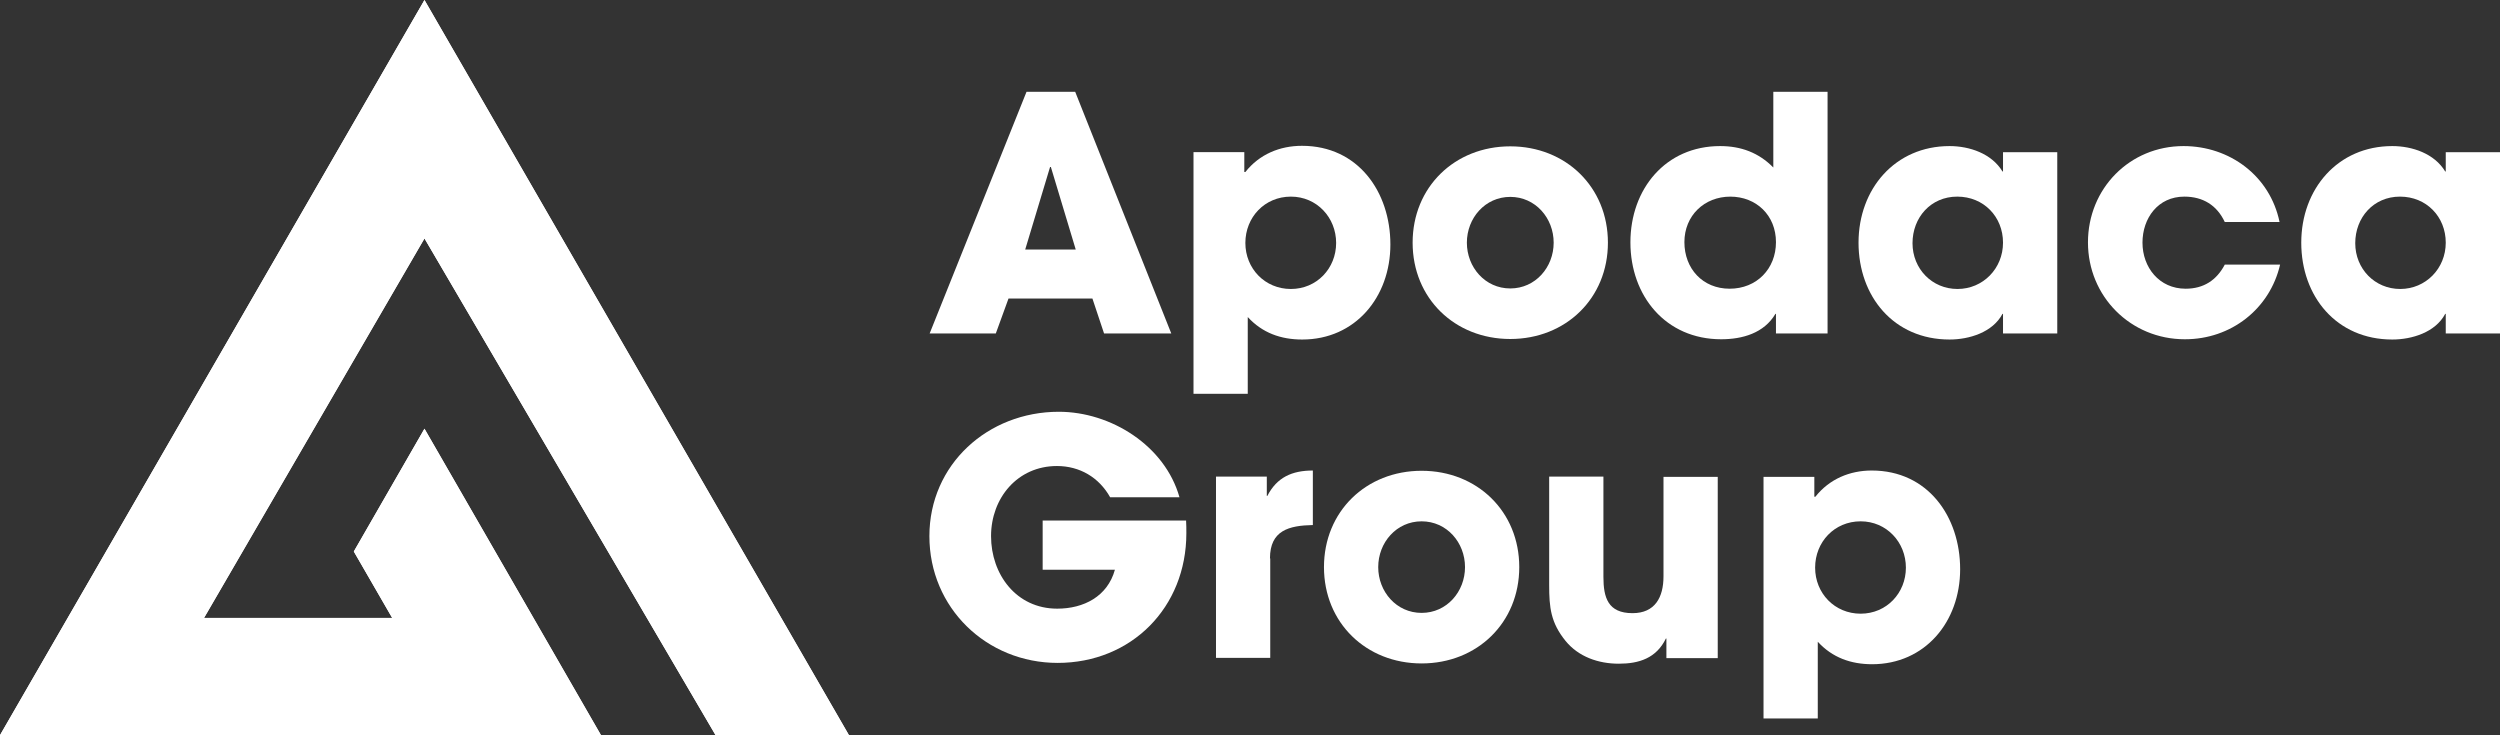
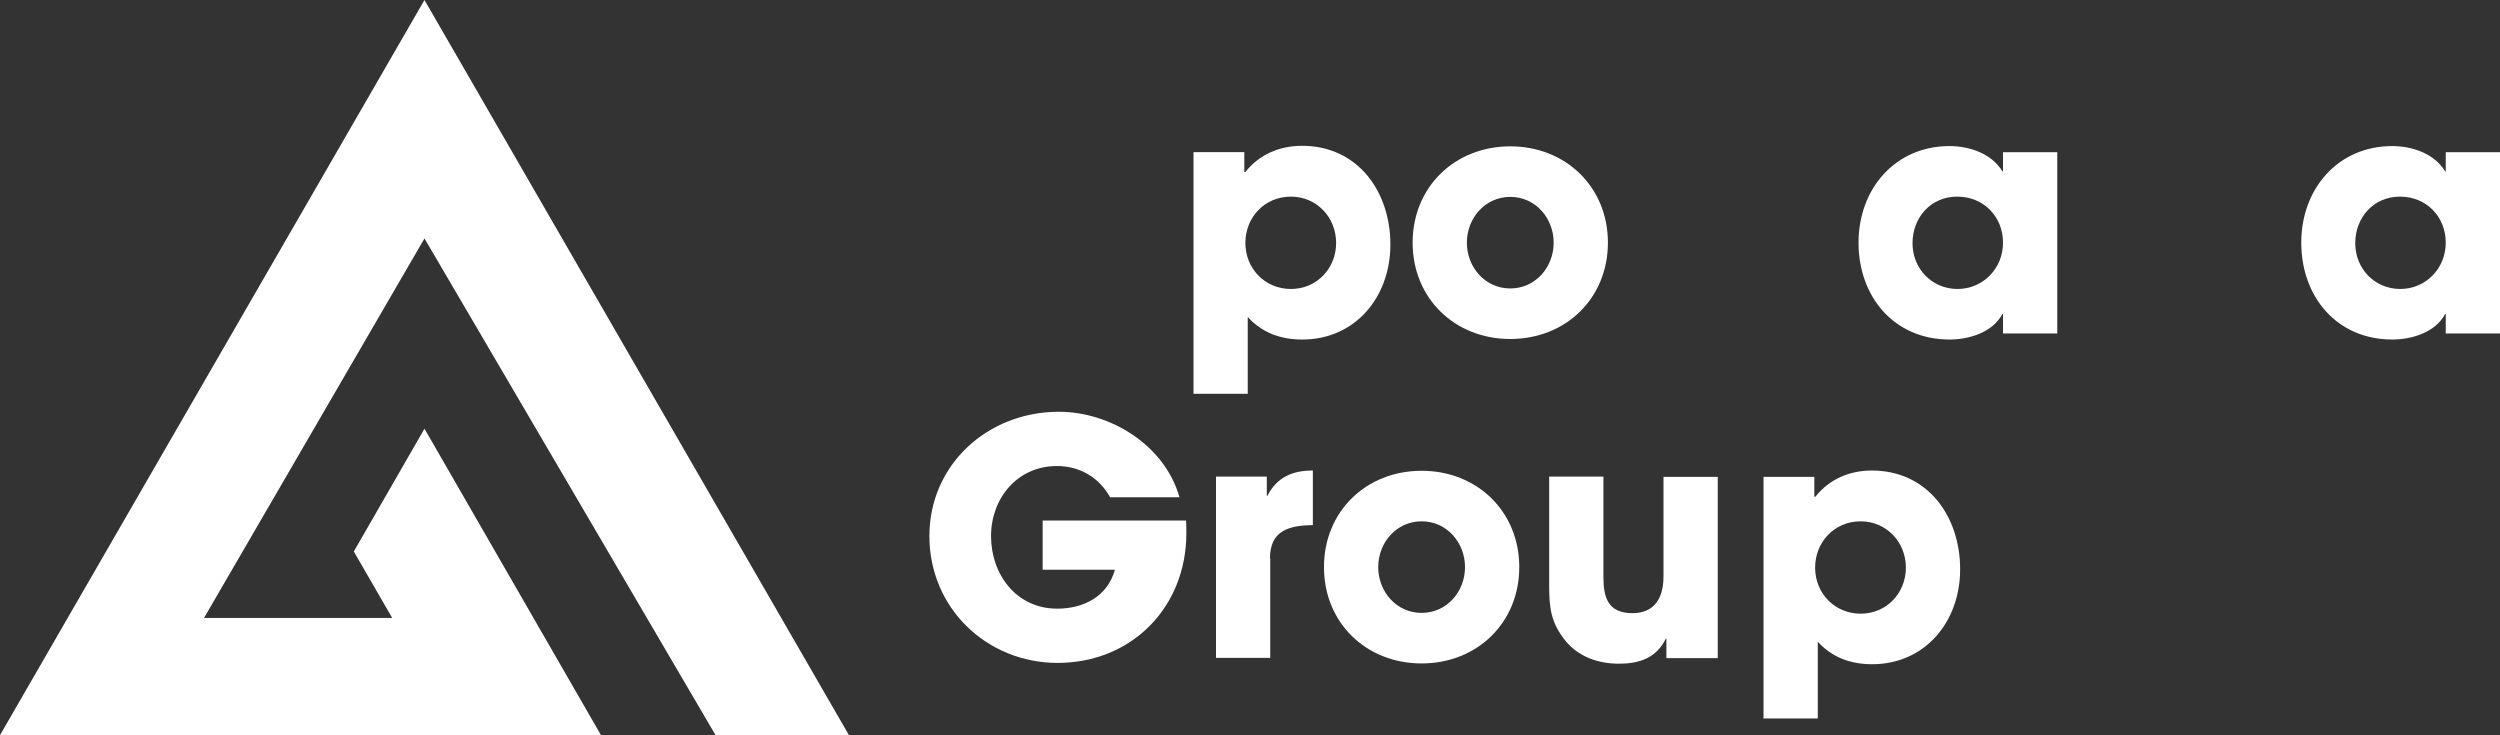
<svg xmlns="http://www.w3.org/2000/svg" id="Layer_2" data-name="Layer 2" viewBox="0 0 94.47 27.78">
  <rect x="0" y="0" width="94.47" height="27.78" fill="#333333" stroke="none" />
  <defs>
    <style>
      .cls-1, .cls-2 {
        fill: #fff;
      }

      .cls-2 {
        stroke-width: 0px;
      }

      .cls-3 {
        clip-path: url(#clippath);
      }
    </style>
    <clipPath id="clippath">
      <polygon class="cls-2" points="0 27.78 22.71 27.78 16.04 16.2 13.37 20.84 14.82 23.35 7.71 23.35 16.04 9.01 27.04 27.78 32.08 27.78 16.04 0 0 27.78" />
    </clipPath>
  </defs>
  <g id="CINTILLO">
    <g>
-       <path class="cls-2" d="m41.72,12.6l-.44-1.32h-3.17l-.48,1.32h-2.5l3.66-9.13h1.84l3.63,9.13h-2.53Zm-2-6.29h-.04l-.94,3.12h1.91l-.94-3.12Z" />
      <path class="cls-2" d="m49.21,12.83c-.81,0-1.51-.25-2.06-.85v2.9h-2.05V5.75h1.92v.75h.04c.53-.67,1.3-.99,2.14-.99,2.12,0,3.34,1.74,3.34,3.73s-1.33,3.59-3.33,3.59m-.43-5.4c-.99,0-1.72.78-1.72,1.75s.74,1.74,1.72,1.74,1.71-.78,1.71-1.74-.73-1.75-1.71-1.75" />
      <path class="cls-2" d="m57.07,12.81c-2.1,0-3.69-1.54-3.69-3.64s1.59-3.64,3.69-3.64,3.69,1.54,3.69,3.64-1.59,3.64-3.69,3.64m0-5.37c-.95,0-1.64.8-1.64,1.73s.69,1.73,1.64,1.73,1.64-.8,1.64-1.73-.69-1.73-1.64-1.73" />
-       <path class="cls-2" d="m67.11,12.6v-.74h-.02c-.43.73-1.25.96-2.05.96-2.1,0-3.43-1.64-3.43-3.66s1.33-3.64,3.39-3.64c.79,0,1.46.25,2.01.81v-2.86h2.05v9.13h-1.95Zm-1.72-5.17c-.99,0-1.74.72-1.74,1.72s.69,1.76,1.71,1.76,1.75-.75,1.75-1.76-.74-1.72-1.73-1.72" />
      <path class="cls-2" d="m75.69,12.6v-.74h-.02c-.37.7-1.26.97-2,.97-2.11,0-3.44-1.63-3.44-3.66s1.38-3.65,3.44-3.65c.75,0,1.59.28,2,.96h.02v-.73h2.05v6.85h-2.05Zm-1.73-5.17c-1,0-1.69.79-1.69,1.76s.74,1.73,1.7,1.73,1.72-.77,1.72-1.75-.73-1.74-1.73-1.74" />
-       <path class="cls-2" d="m82.56,12.82c-2.05,0-3.66-1.62-3.66-3.66s1.58-3.64,3.61-3.64c1.75,0,3.27,1.13,3.63,2.87h-2.07c-.3-.64-.83-.96-1.53-.96-.99,0-1.58.81-1.58,1.74s.63,1.74,1.63,1.74c.68,0,1.17-.32,1.48-.91h2.09c-.39,1.68-1.86,2.82-3.59,2.82" />
      <path class="cls-2" d="m92.42,12.6v-.74h-.02c-.37.7-1.26.97-2,.97-2.11,0-3.44-1.63-3.44-3.66s1.38-3.65,3.44-3.65c.75,0,1.59.28,2,.96h.02v-.73h2.05v6.85h-2.05Zm-1.73-5.17c-1,0-1.69.79-1.69,1.76s.74,1.73,1.7,1.73,1.72-.77,1.72-1.75-.73-1.74-1.73-1.74" />
      <g>
-         <polygon class="cls-1" points="0 27.78 22.71 27.78 16.04 16.2 13.37 20.84 14.82 23.35 7.71 23.35 16.04 9.01 27.04 27.78 32.08 27.78 16.04 0 0 27.78" />
        <g class="cls-3">
          <rect class="cls-2" x="-5.17" y="-7.18" width="42.42" height="42.15" transform="translate(-5.17 14.44) rotate(-42.38)" />
        </g>
      </g>
      <g>
        <path class="cls-2" d="m39.97,25.05c-2.69,0-4.85-2.08-4.85-4.79s2.21-4.7,4.89-4.7c1.97,0,4.01,1.28,4.56,3.23h-2.62c-.42-.75-1.15-1.18-2.01-1.18-1.49,0-2.49,1.21-2.49,2.65s.95,2.74,2.5,2.74c1,0,1.9-.46,2.18-1.47h-2.73v-1.86h5.42c.01.16.01.32.01.48,0,2.8-2.07,4.9-4.87,4.9" />
        <path class="cls-2" d="m48,21.1v3.76h-2.05v-6.85h1.92v.73h.02c.36-.7.93-.96,1.72-.96v2.06c-.9.02-1.62.2-1.62,1.26" />
        <path class="cls-2" d="m53.72,25.07c-2.1,0-3.69-1.54-3.69-3.64s1.59-3.64,3.69-3.64,3.69,1.54,3.69,3.64-1.59,3.64-3.69,3.64m0-5.37c-.95,0-1.64.8-1.64,1.73s.69,1.73,1.64,1.73,1.64-.8,1.64-1.73-.69-1.73-1.64-1.73" />
        <path class="cls-2" d="m62.97,24.86v-.73h-.02c-.36.74-1.01.95-1.78.95s-1.52-.26-2.01-.86c-.56-.69-.62-1.26-.62-2.11v-4.1h2.05v3.79c0,.78.17,1.37,1.1,1.37.85,0,1.17-.6,1.17-1.39v-3.76h2.05v6.85h-1.94Z" />
        <path class="cls-2" d="m70.75,25.1c-.81,0-1.51-.25-2.06-.85v2.9h-2.05v-9.13h1.92v.75h.04c.53-.67,1.3-.99,2.13-.99,2.12,0,3.34,1.74,3.34,3.73s-1.33,3.59-3.33,3.59m-.43-5.4c-.99,0-1.72.78-1.72,1.75s.74,1.74,1.72,1.74,1.71-.78,1.71-1.74-.73-1.75-1.71-1.75" />
      </g>
    </g>
  </g>
</svg>